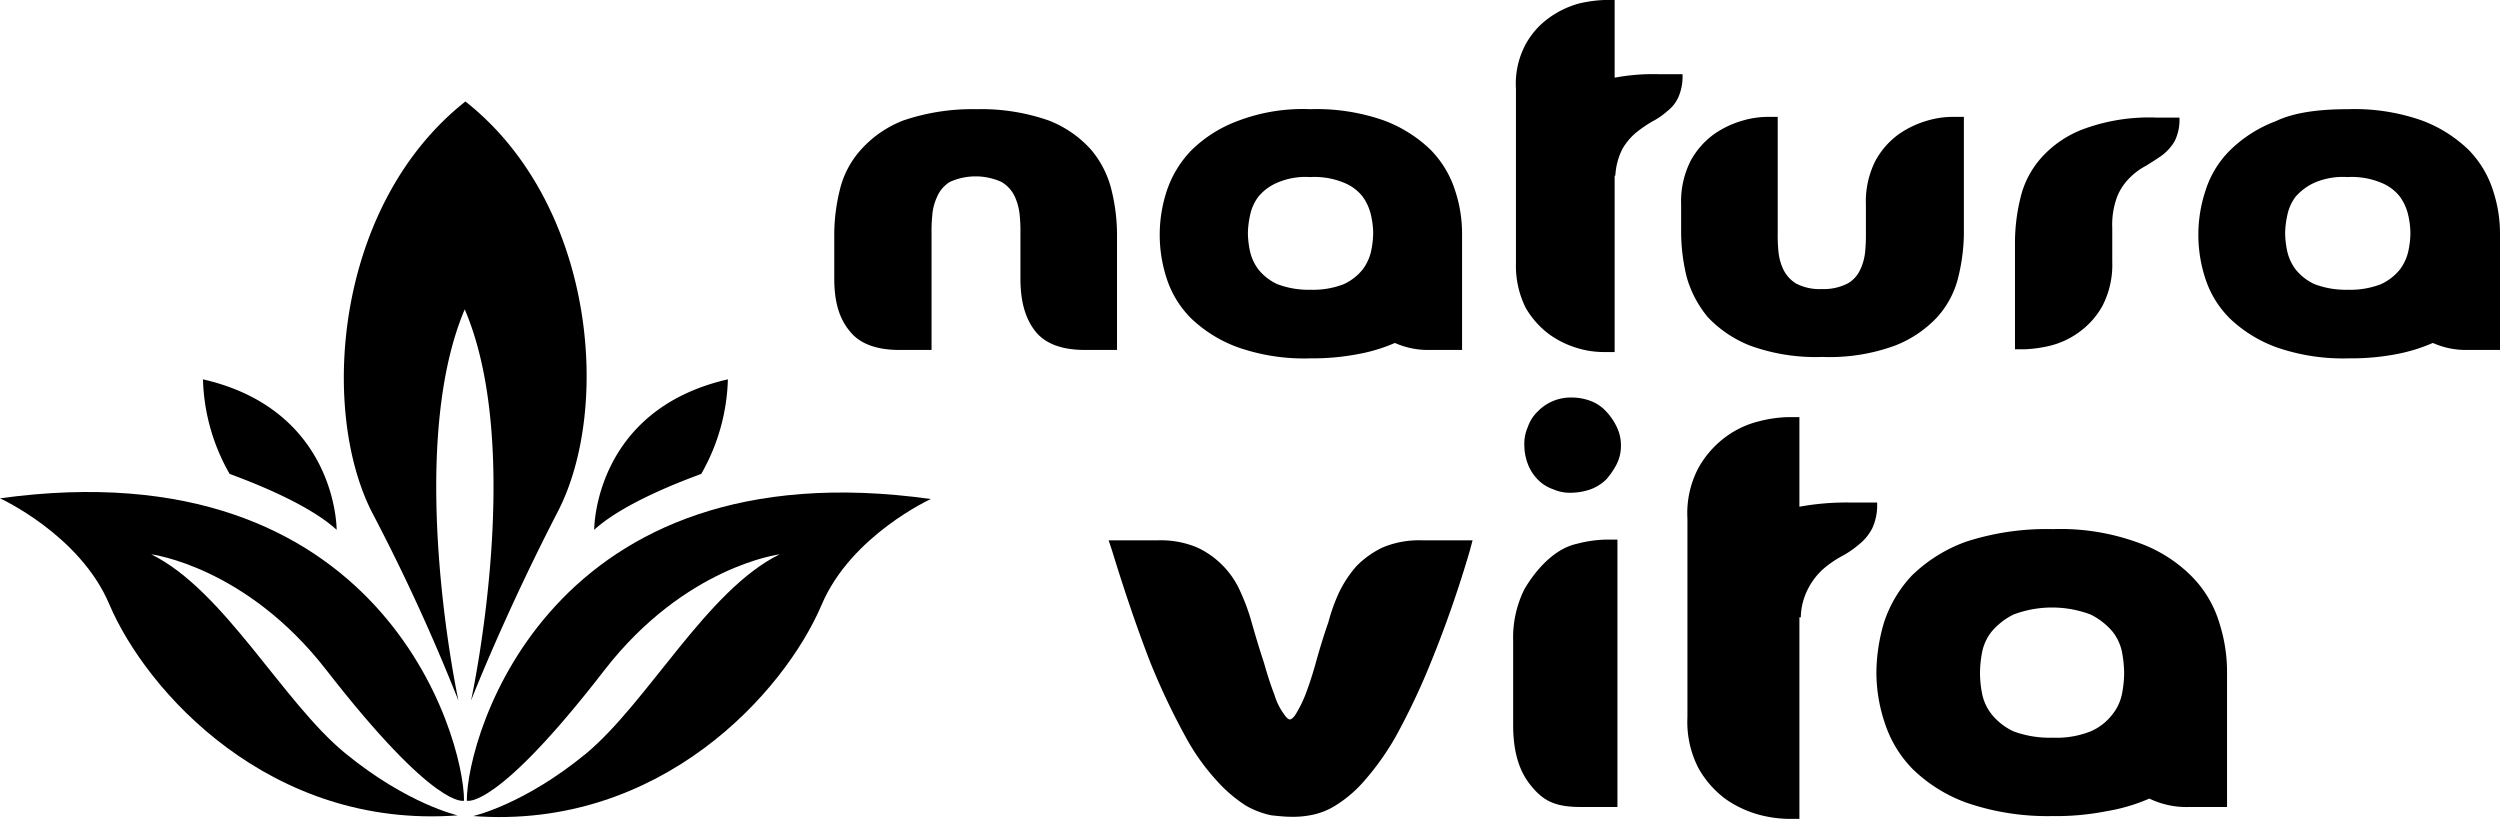
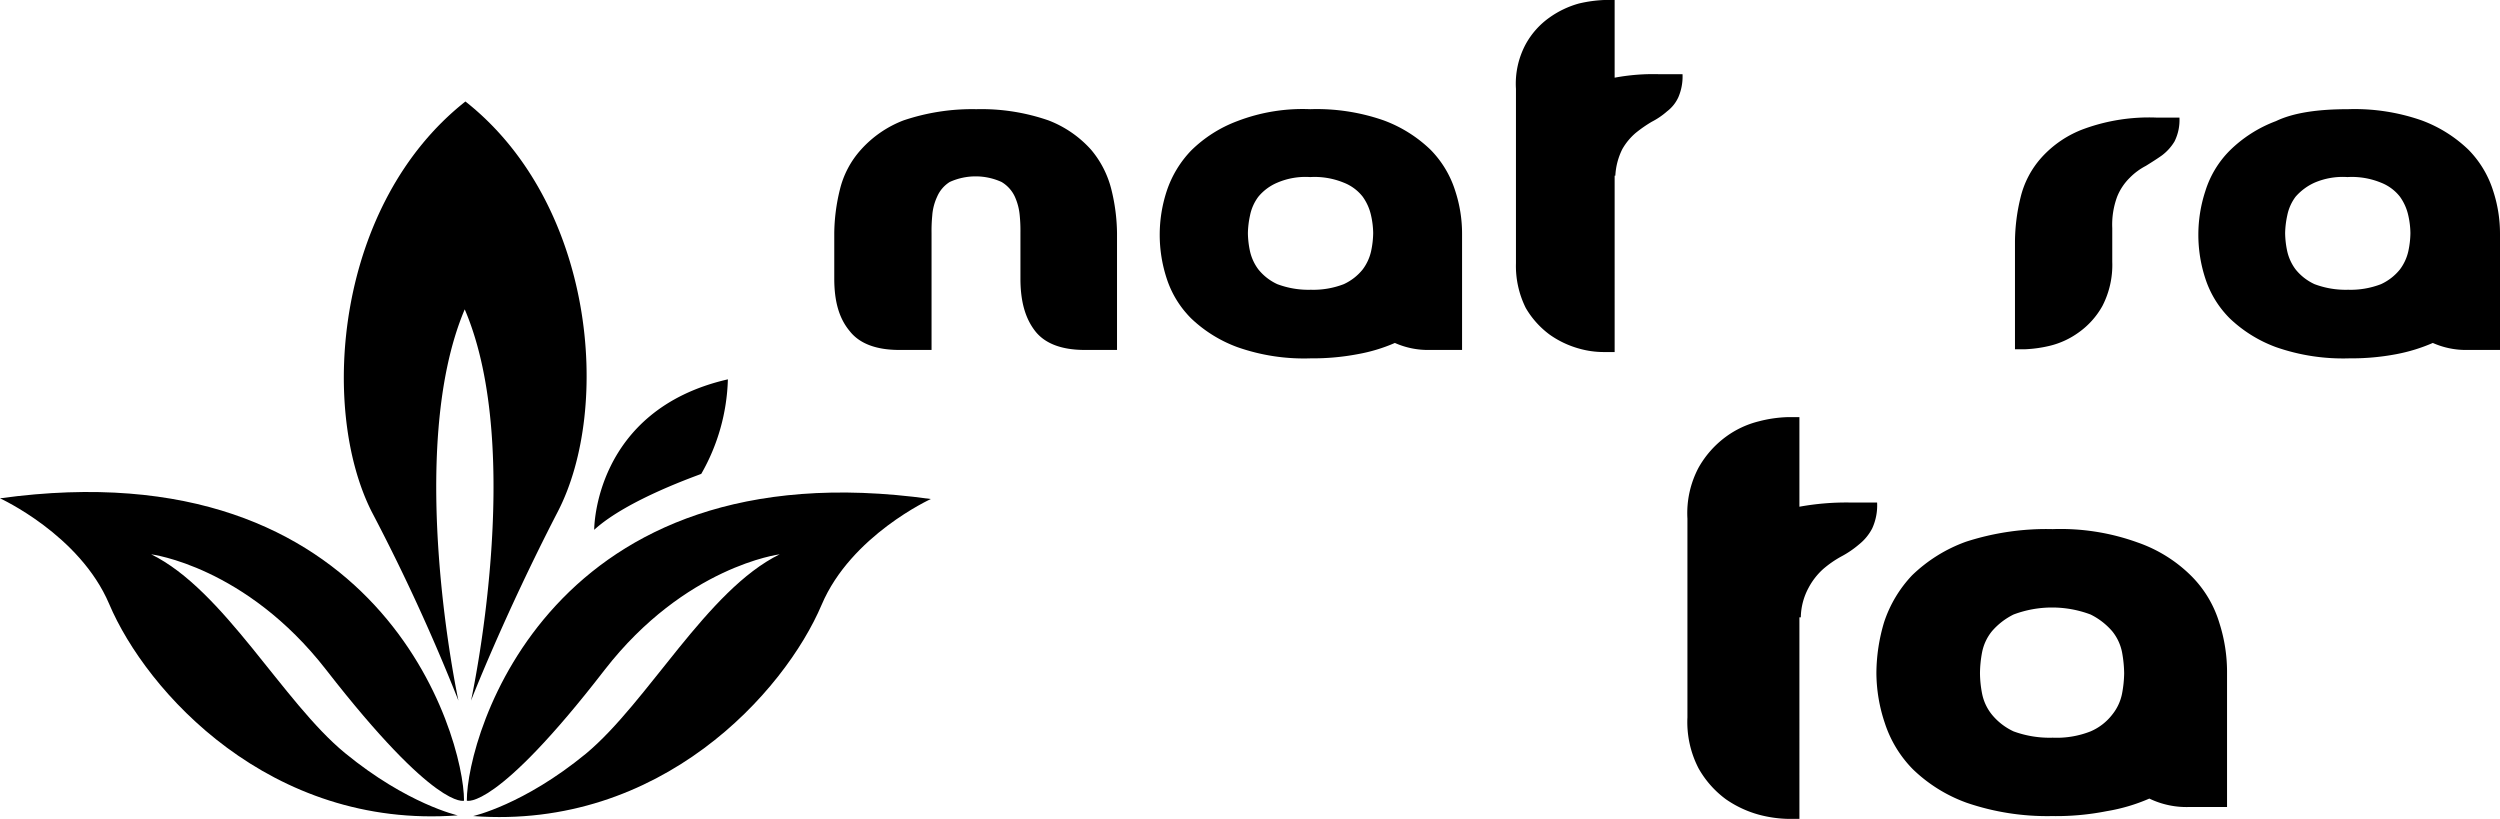
<svg xmlns="http://www.w3.org/2000/svg" width="357.2" height="117" viewBox="0 0 357.2 117">
  <g id="logo_1_" data-name="logo (1)" transform="translate(-782 257)">
    <path id="Path_1" d="M66.5,14.5C85,29.1,87.4,58.2,79.7,73.1s-12.4,27-12.4,27,7.8-35.6-.9-55.9c-8.6,20.3-.9,55.9-.9,55.9a277.752,277.752,0,0,0-12.4-27c-7.5-14.9-5.1-44,13.4-58.6" transform="translate(782 -257)" />
    <path id="Path_2" d="M0,71.2s11.4,5.2,15.6,15.1c5.3,12.5,23,32.2,49.8,30.2,0,0-7.2-1.6-16.1-8.9S32,84.3,21.6,79.2c0,0,13.5,1.7,25,16.5,15.7,20.2,19.7,18.7,19.7,18.7,0-9.3-11.9-50.7-66.3-43.2" transform="translate(782 -257)" />
    <path id="Path_3" d="M66.7,114.4s4.1,1.5,19.7-18.7c11.5-14.8,25-16.5,25-16.5-10.4,5.1-18.8,21.1-27.7,28.5-8.9,7.3-16.1,8.9-16.1,8.9,26.8,2,44.5-17.7,49.8-30.2,4.2-9.9,15.6-15.1,15.6-15.1C78.6,63.7,66.7,105,66.7,114.4" transform="translate(782 -257)" />
-     <path id="Path_4" d="M48.1,75.7S48.2,58.6,29,54.2a28.69,28.69,0,0,0,3.8,13.5c.1.1,10.5,3.6,15.3,8" transform="translate(782 -257)" />
    <path id="Path_5" d="M84.9,75.7S84.8,58.6,104,54.2a28.69,28.69,0,0,1-3.8,13.5c-.1.1-10.5,3.6-15.3,8" transform="translate(782 -257)" />
    <path id="Path_6" d="M139.5,15.6a29.282,29.282,0,0,1,10.3,1.6,15.719,15.719,0,0,1,6.1,4.2,14.046,14.046,0,0,1,2.9,5.7,27.045,27.045,0,0,1,.8,6.2V50H155c-3.3,0-5.7-.9-7.1-2.7s-2.1-4.2-2.1-7.5V33.3a22.625,22.625,0,0,0-.1-2.5,8.279,8.279,0,0,0-.7-2.7,4.777,4.777,0,0,0-1.9-2.1,8.956,8.956,0,0,0-7.4,0,4.626,4.626,0,0,0-1.8,2.1,7.67,7.67,0,0,0-.7,2.7,22.633,22.633,0,0,0-.1,2.5V50h-4.6c-3.3,0-5.7-.9-7.1-2.7-1.5-1.8-2.2-4.2-2.2-7.5V33.3a27.045,27.045,0,0,1,.8-6.2,13.109,13.109,0,0,1,3-5.7,15.719,15.719,0,0,1,6.1-4.2,30.716,30.716,0,0,1,10.4-1.6" transform="translate(782 -257)" />
    <path id="Path_7" d="M187.3,41.4a12.053,12.053,0,0,0,4.7-.8,7.467,7.467,0,0,0,2.7-2.1,6.821,6.821,0,0,0,1.2-2.6,12.972,12.972,0,0,0,.3-2.6,12.072,12.072,0,0,0-.3-2.5,7.239,7.239,0,0,0-1.2-2.7,6.375,6.375,0,0,0-2.7-2,10.927,10.927,0,0,0-4.8-.8,10.191,10.191,0,0,0-4.7.8,7.07,7.07,0,0,0-2.7,2,6.6,6.6,0,0,0-1.2,2.7,12.891,12.891,0,0,0-.3,2.5,12.972,12.972,0,0,0,.3,2.6,6.821,6.821,0,0,0,1.2,2.6,7.467,7.467,0,0,0,2.7,2.1,12.605,12.605,0,0,0,4.8.8m-.1-25.8a29,29,0,0,1,10.5,1.6,19.218,19.218,0,0,1,6.7,4.2,14.586,14.586,0,0,1,3.5,5.8,19.587,19.587,0,0,1,1,6.2V50h-4.6a11.66,11.66,0,0,1-5-1,23.681,23.681,0,0,1-5.3,1.6,34.042,34.042,0,0,1-6.7.6,28.633,28.633,0,0,1-10.5-1.6,19.121,19.121,0,0,1-6.6-4.1,14.243,14.243,0,0,1-3.5-5.7,20.03,20.03,0,0,1,0-12.5,15.3,15.3,0,0,1,3.5-5.8,18.744,18.744,0,0,1,6.6-4.2,26.008,26.008,0,0,1,10.4-1.7" transform="translate(782 -257)" />
-     <path id="Path_8" d="M280.6,16.7V33.3a27.192,27.192,0,0,1-.8,6.3,13.109,13.109,0,0,1-3,5.7,16.352,16.352,0,0,1-6.1,4.1A27.153,27.153,0,0,1,260.4,51a27.5,27.5,0,0,1-10.3-1.6,16.722,16.722,0,0,1-6.1-4.1,15.634,15.634,0,0,1-3-5.7,27.194,27.194,0,0,1-.8-6.3V29.2a12.778,12.778,0,0,1,1.4-6.3,11.459,11.459,0,0,1,3.4-3.8,13.819,13.819,0,0,1,4.1-1.9,12.7,12.7,0,0,1,3.5-.5H254V33.3a24.4,24.4,0,0,0,.1,2.6,7.715,7.715,0,0,0,.7,2.6,4.939,4.939,0,0,0,1.8,2,7.259,7.259,0,0,0,3.7.8,7.527,7.527,0,0,0,3.7-.8,4.32,4.32,0,0,0,1.8-2,7.715,7.715,0,0,0,.7-2.6,24.4,24.4,0,0,0,.1-2.6V29.2a12.778,12.778,0,0,1,1.4-6.3,11.459,11.459,0,0,1,3.4-3.8,13.82,13.82,0,0,1,4.1-1.9,12.7,12.7,0,0,1,3.5-.5h1.6Z" transform="translate(782 -257)" />
    <path id="Path_9" d="M310.7,20.2a6.969,6.969,0,0,1-1.8,2c-.7.5-1.5,1-2.3,1.5a9.118,9.118,0,0,0-2.3,1.7,7.954,7.954,0,0,0-1.8,2.7,11.488,11.488,0,0,0-.7,4.5v4.8a12.778,12.778,0,0,1-1.4,6.3,11.459,11.459,0,0,1-3.4,3.8,11.709,11.709,0,0,1-4.1,1.9,18.218,18.218,0,0,1-3.5.5h-1.5V34.5a27.192,27.192,0,0,1,.8-6.3,13.109,13.109,0,0,1,3-5.7,15.256,15.256,0,0,1,6.1-4.1,27.153,27.153,0,0,1,10.3-1.6h3.3a6.866,6.866,0,0,1-.7,3.4" transform="translate(782 -257)" />
    <path id="Path_10" d="M335.5,41.4a12.053,12.053,0,0,0,4.7-.8,7.467,7.467,0,0,0,2.7-2.1,6.821,6.821,0,0,0,1.2-2.6,12.969,12.969,0,0,0,.3-2.6,12.076,12.076,0,0,0-.3-2.5,7.239,7.239,0,0,0-1.2-2.7,6.375,6.375,0,0,0-2.7-2,10.927,10.927,0,0,0-4.8-.8,10.191,10.191,0,0,0-4.7.8,7.936,7.936,0,0,0-2.7,2,6.6,6.6,0,0,0-1.2,2.7,12.89,12.89,0,0,0-.3,2.5,12.973,12.973,0,0,0,.3,2.6,6.821,6.821,0,0,0,1.2,2.6,7.466,7.466,0,0,0,2.7,2.1,12.6,12.6,0,0,0,4.8.8m0-25.8A29,29,0,0,1,346,17.2a19.218,19.218,0,0,1,6.7,4.2,14.586,14.586,0,0,1,3.5,5.8,19.586,19.586,0,0,1,1,6.2V50h-4.6a11.66,11.66,0,0,1-5-1,24.436,24.436,0,0,1-5.2,1.6,34.041,34.041,0,0,1-6.7.6,29,29,0,0,1-10.5-1.6,19.121,19.121,0,0,1-6.6-4.1,14.243,14.243,0,0,1-3.5-5.7,20.03,20.03,0,0,1,0-12.5,14.136,14.136,0,0,1,3.5-5.8,18.744,18.744,0,0,1,6.6-4.2c2.5-1.2,6-1.7,10.3-1.7" transform="translate(782 -257)" />
-     <path id="Path_11" d="M203.1,77.2a13.5,13.5,0,0,0-5.5,1,13.088,13.088,0,0,0-3.8,2.7,16.673,16.673,0,0,0-2.5,3.8,25.972,25.972,0,0,0-1.5,4.2c-.7,2-1.3,4-1.8,5.8s-1,3.3-1.5,4.6a17.945,17.945,0,0,1-1.4,2.8c-.4.6-.7.7-.8.7s-.4-.1-.8-.7a9.073,9.073,0,0,1-1.4-2.8c-.5-1.3-1-2.8-1.5-4.6-.6-1.8-1.2-3.8-1.8-5.9a28.633,28.633,0,0,0-1.5-4.1,12.48,12.48,0,0,0-6.3-6.5,13.5,13.5,0,0,0-5.5-1h-7.1l.5,1.5c1.9,6.2,3.7,11.4,5.4,15.8a98.98,98.98,0,0,0,5,10.6,31.357,31.357,0,0,0,4.6,6.5,20.154,20.154,0,0,0,4.1,3.5,12.119,12.119,0,0,0,3.7,1.4c1,.1,1.9.2,2.7.2a13.22,13.22,0,0,0,2.7-.2,9.988,9.988,0,0,0,3.7-1.4,17.8,17.8,0,0,0,4.1-3.5,37.962,37.962,0,0,0,4.6-6.5,98.982,98.982,0,0,0,5-10.6A164.569,164.569,0,0,0,210,78.7l.4-1.5Z" transform="translate(782 -257)" />
-     <path id="Path_12" d="M231,61a8.554,8.554,0,0,0-1.5-2.2,5.745,5.745,0,0,0-2.2-1.5,7.635,7.635,0,0,0-2.7-.5,6.559,6.559,0,0,0-4.9,2,5.547,5.547,0,0,0-1.4,2.2,5.923,5.923,0,0,0-.5,2.7,7.512,7.512,0,0,0,.5,2.6,6.356,6.356,0,0,0,1.4,2.2,5.547,5.547,0,0,0,2.2,1.4,5.923,5.923,0,0,0,2.7.5,8.574,8.574,0,0,0,2.7-.5,6.356,6.356,0,0,0,2.2-1.4,10.706,10.706,0,0,0,1.5-2.2,5.834,5.834,0,0,0,.6-2.6A5.954,5.954,0,0,0,231,61m.1,16v38.3h-5.3c-3.8,0-5.4-1-7.1-3.1s-2.5-4.9-2.5-8.6V91.5a15.472,15.472,0,0,1,1.6-7.3c1.1-1.9,3.8-5.7,7.5-6.5a17.584,17.584,0,0,1,4.1-.6h1.7Z" transform="translate(782 -257)" />
    <path id="Path_13" d="M293.3,105.4a13.161,13.161,0,0,0,5.4-.9,7.783,7.783,0,0,0,3.1-2.4,6.9,6.9,0,0,0,1.4-3,16.774,16.774,0,0,0,.3-2.9,17.833,17.833,0,0,0-.3-3,6.9,6.9,0,0,0-1.4-3,9.806,9.806,0,0,0-3.1-2.4,15.625,15.625,0,0,0-11,0,9.806,9.806,0,0,0-3.1,2.4,6.9,6.9,0,0,0-1.4,3,16.9,16.9,0,0,0-.3,3,15.874,15.874,0,0,0,.3,2.9,6.9,6.9,0,0,0,1.4,3,8.785,8.785,0,0,0,3.1,2.4,14.919,14.919,0,0,0,5.6.9m0-29.8a32.335,32.335,0,0,1,12.1,1.9,20.276,20.276,0,0,1,7.7,4.8,16.011,16.011,0,0,1,4,6.7,22.93,22.93,0,0,1,1.1,7.2v19.1h-5.3a12.192,12.192,0,0,1-5.8-1.2,25.724,25.724,0,0,1-6.1,1.8,37.06,37.06,0,0,1-7.8.7,35.506,35.506,0,0,1-12.2-1.9,21.575,21.575,0,0,1-7.7-4.8,16.768,16.768,0,0,1-4-6.6,22.651,22.651,0,0,1-1.2-7.2,25.681,25.681,0,0,1,1.1-7.2,17.864,17.864,0,0,1,4-6.7,21.574,21.574,0,0,1,7.7-4.8,37.336,37.336,0,0,1,12.4-1.8" transform="translate(782 -257)" />
    <path id="Path_14" d="M257.3,88.2a9.172,9.172,0,0,1,1.1-4.2,9.725,9.725,0,0,1,2.1-2.7,15.1,15.1,0,0,1,2.6-1.8,13.787,13.787,0,0,0,2.5-1.7,7.1,7.1,0,0,0,1.9-2.3,7.879,7.879,0,0,0,.7-3.7h-3.9a37.268,37.268,0,0,0-7.2.6V59.6h-1.7a18.33,18.33,0,0,0-4.1.6,13.387,13.387,0,0,0-4.7,2.2,14.015,14.015,0,0,0-3.9,4.4,13.872,13.872,0,0,0-1.6,7.3v28.4a14.359,14.359,0,0,0,1.6,7.3,14.016,14.016,0,0,0,3.9,4.4,15.425,15.425,0,0,0,4.7,2.2,17.583,17.583,0,0,0,4.1.6h1.7V88.2Z" transform="translate(782 -257)" />
    <path id="Path_15" d="M230.8,25.1a9.563,9.563,0,0,1,1-3.8,8.652,8.652,0,0,1,1.9-2.3,18.824,18.824,0,0,1,2.3-1.6,10.706,10.706,0,0,0,2.2-1.5,5.264,5.264,0,0,0,1.6-2,7.483,7.483,0,0,0,.6-3.3H237a29.786,29.786,0,0,0-6.3.5V0h-1.5a19.09,19.09,0,0,0-3.6.5,13.4,13.4,0,0,0-4.2,2A11.358,11.358,0,0,0,218,6.3a11.921,11.921,0,0,0-1.4,6.4V37.6A13.472,13.472,0,0,0,218,44a12.657,12.657,0,0,0,3.4,3.8,13.524,13.524,0,0,0,4.2,2,12.86,12.86,0,0,0,3.6.5h1.5V25.1Z" transform="translate(782 -257)" />
  </g>
</svg>